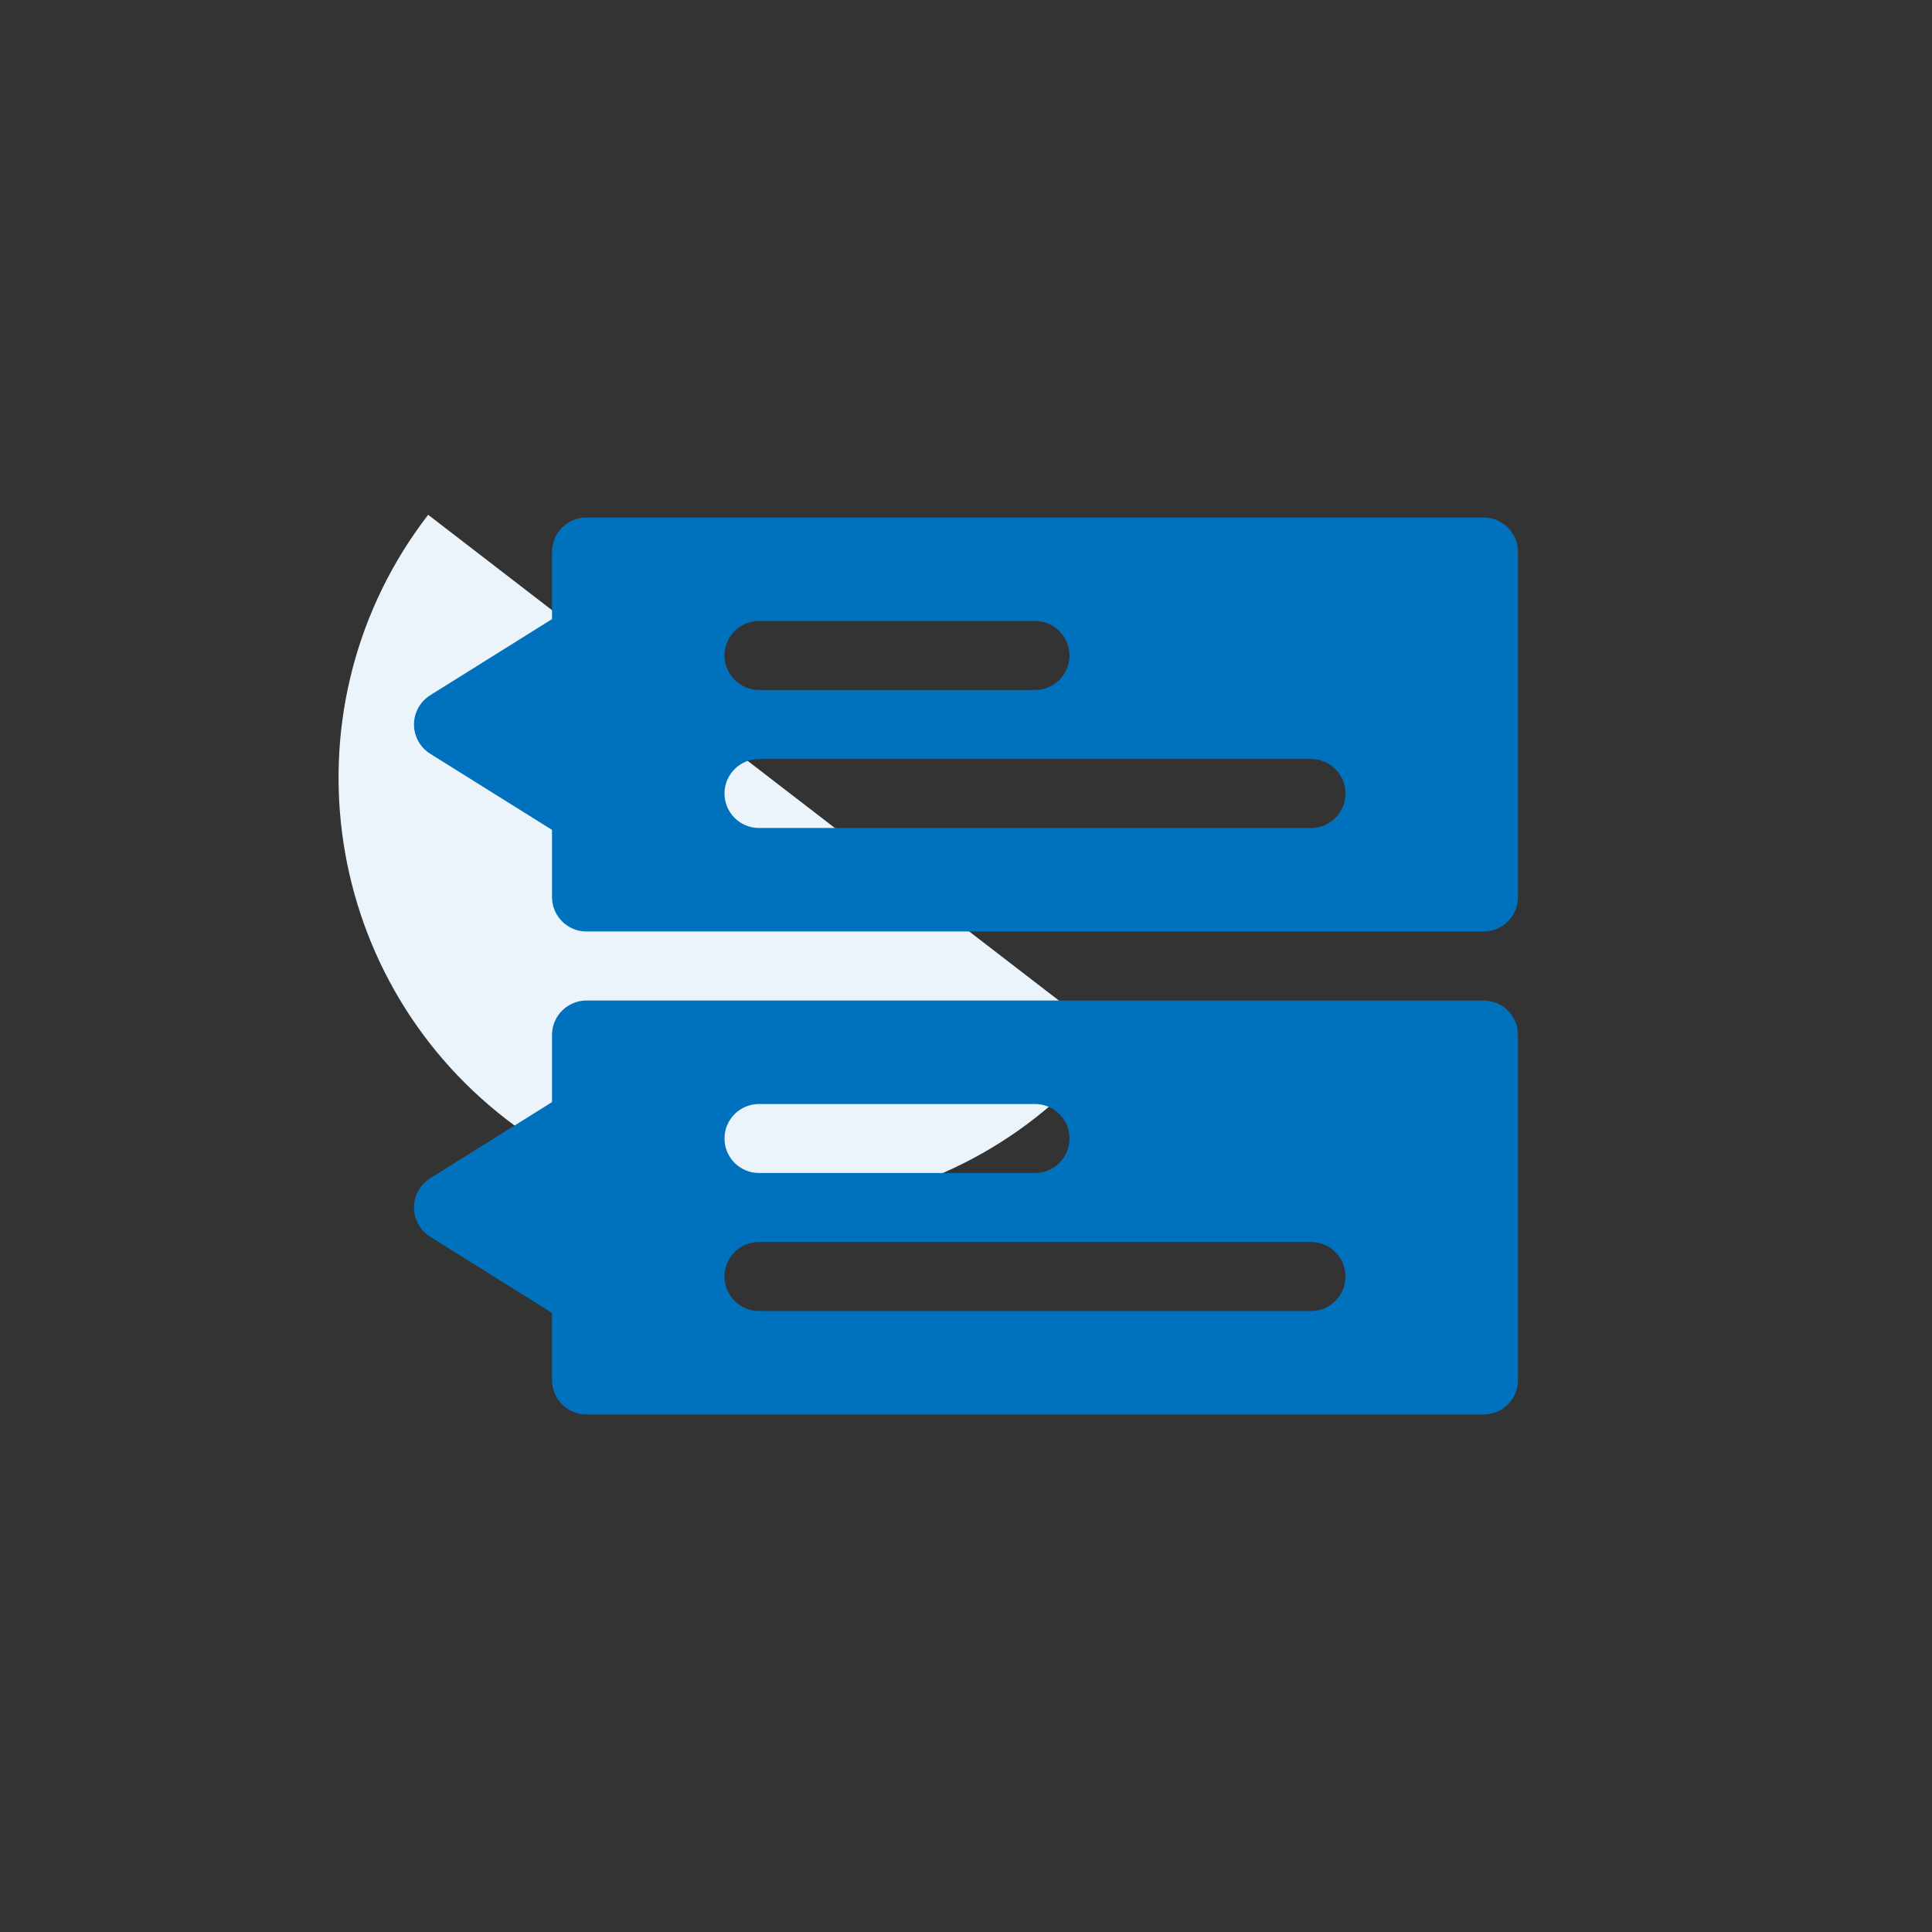
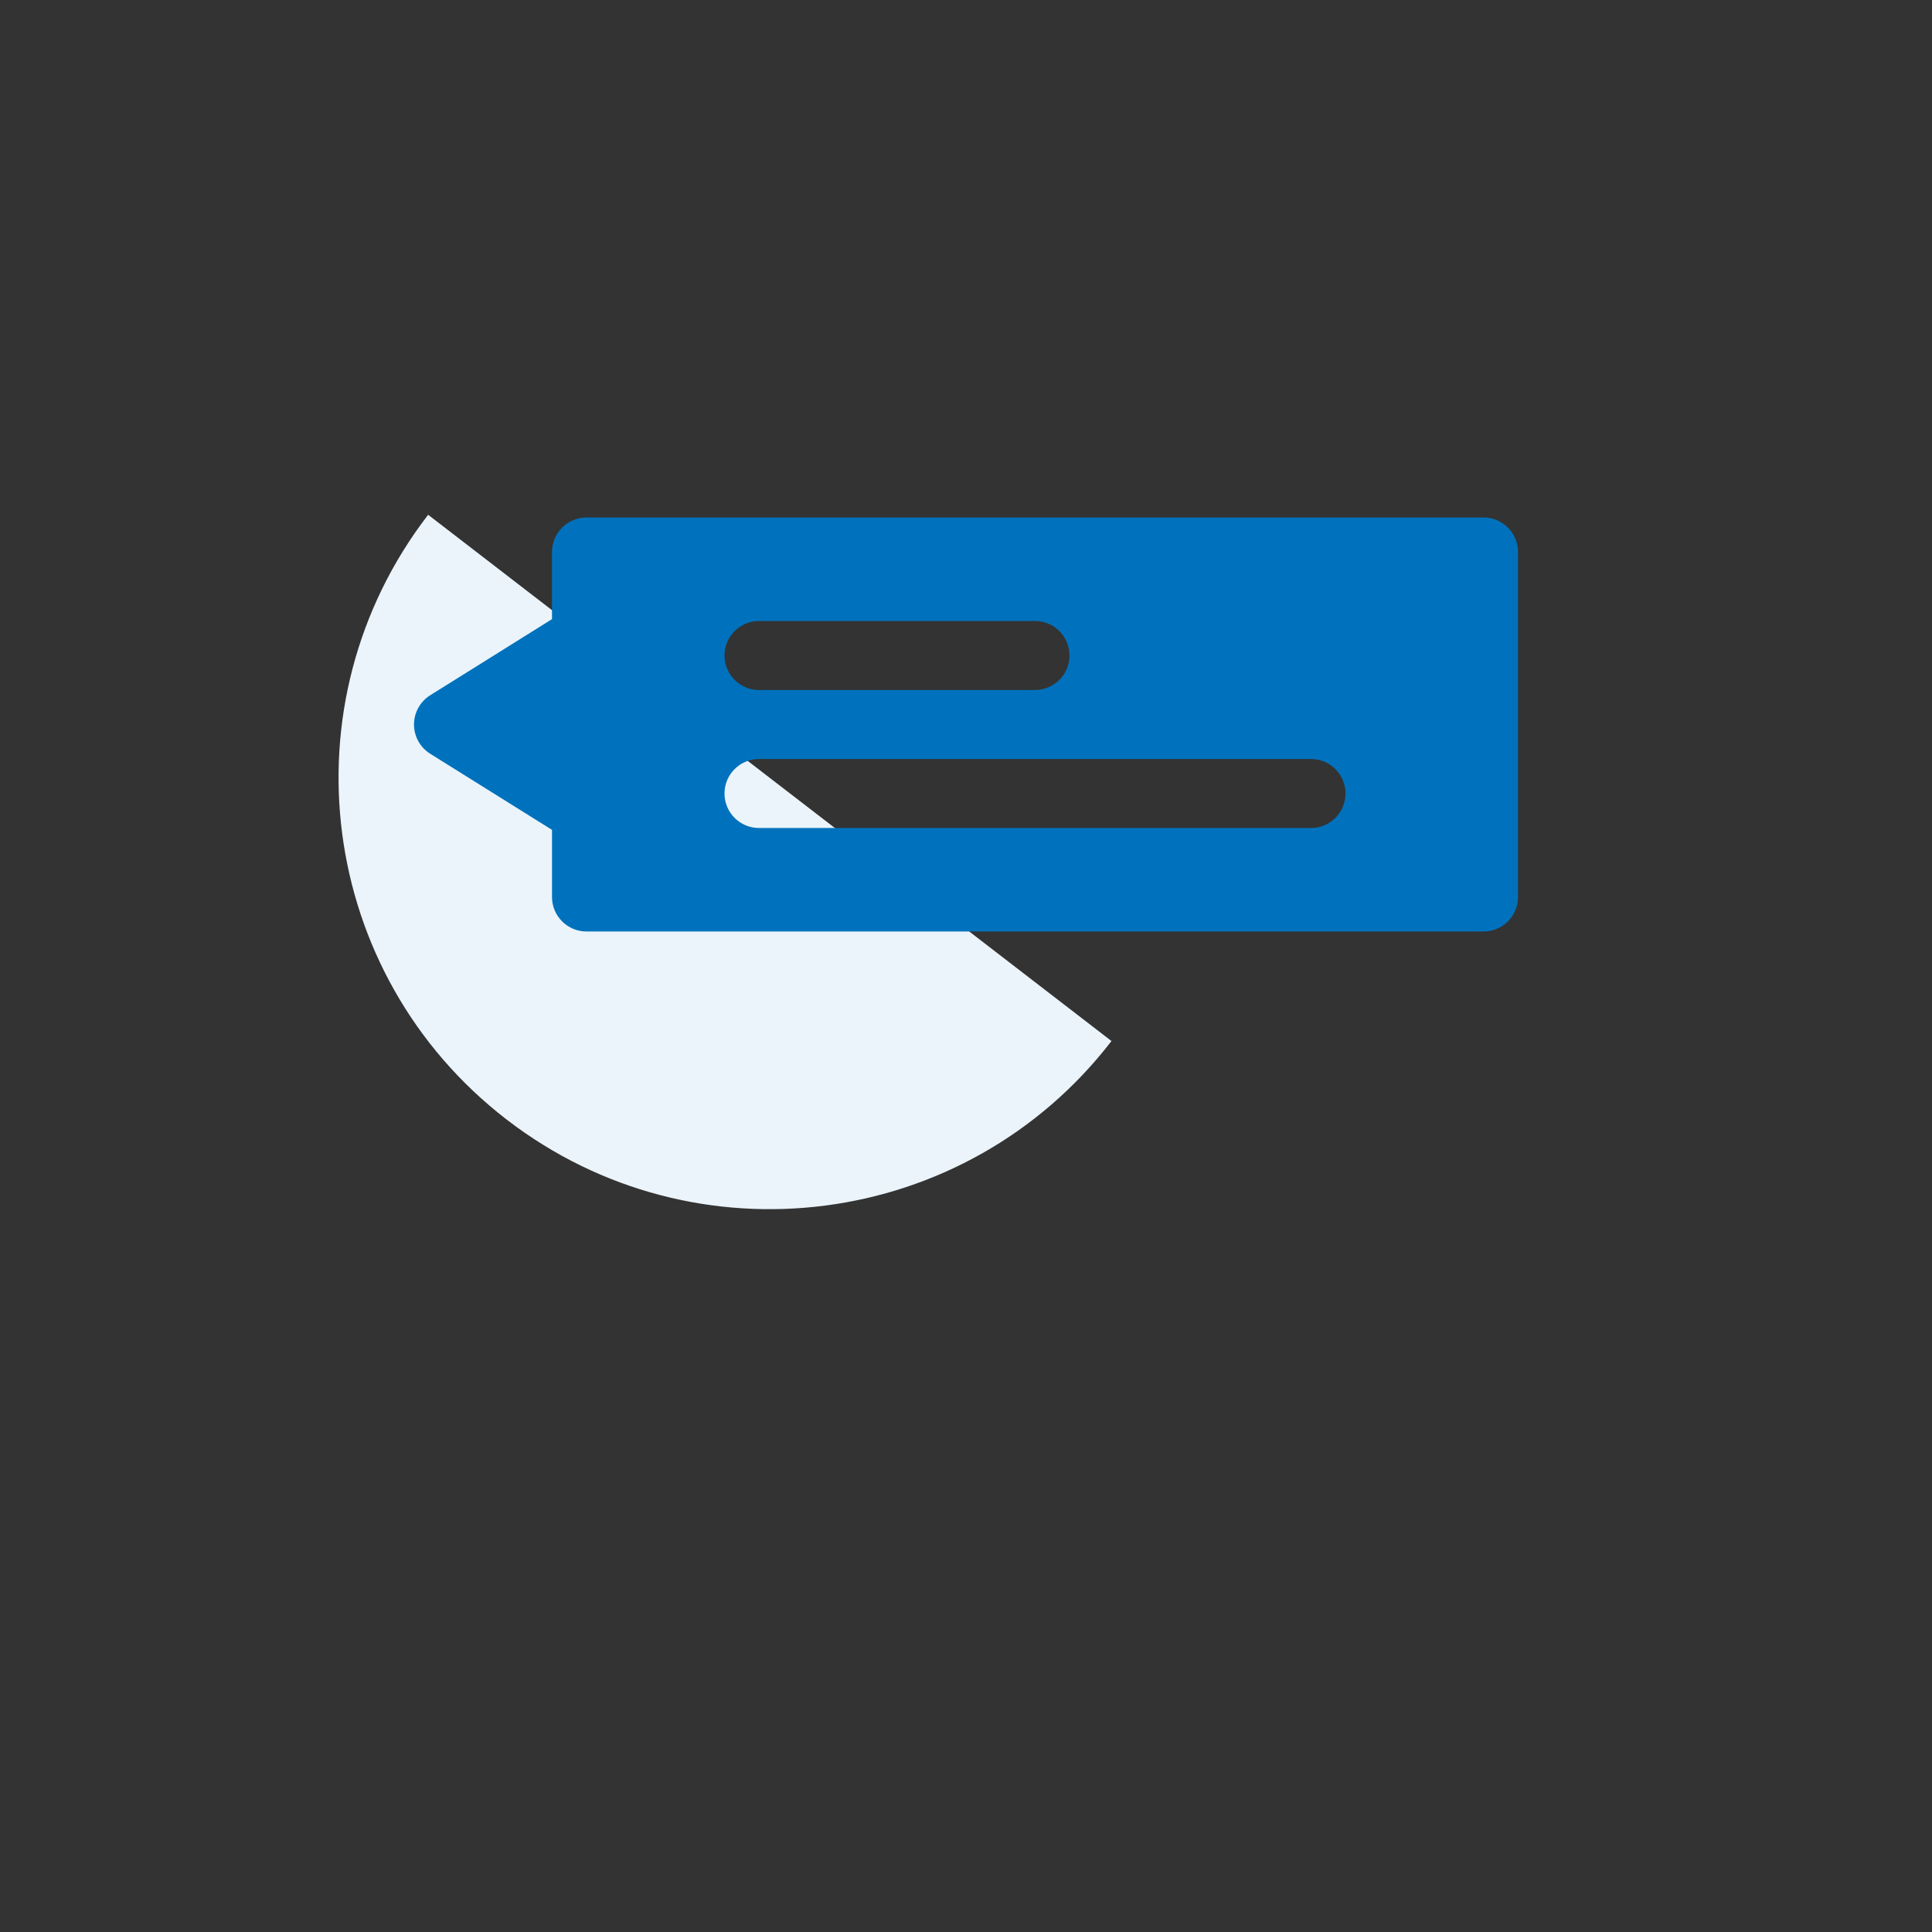
<svg xmlns="http://www.w3.org/2000/svg" width="56" height="56" viewBox="0 0 56 56" fill="none">
  <rect x="0" y="0" width="56" height="56" fill="#333333" stroke="none" />
  <g clip-path="url(#clip0_3499_2967)">
-     <path fill-rule="evenodd" clip-rule="evenodd" d="M12.41 14.921C8.198 20.391 9.217 28.24 14.687 32.452C20.157 36.664 28.005 35.644 32.217 30.175L12.41 14.921Z" fill="#EBF4FA" />
+     <path fill-rule="evenodd" clip-rule="evenodd" d="M12.41 14.921C8.198 20.391 9.217 28.24 14.687 32.452C20.157 36.664 28.005 35.644 32.217 30.175Z" fill="#EBF4FA" />
  </g>
  <path fill-rule="evenodd" clip-rule="evenodd" d="M17 15C16.448 15 16 15.448 16 16V17.946L12.47 20.152C12.178 20.335 12 20.655 12 21C12 21.345 12.178 21.665 12.47 21.848L16 24.054V26C16 26.552 16.448 27 17 27H43C43.552 27 44 26.552 44 26V16C44 15.448 43.552 15 43 15H17ZM39 23C39 23.552 38.552 24 38 24H22C21.448 24 21 23.552 21 23C21 22.448 21.448 22 22 22H38C38.552 22 39 22.448 39 23ZM30 20C30.552 20 31 19.552 31 19C31 18.448 30.552 18 30 18H22C21.448 18 21 18.448 21 19C21 19.552 21.448 20 22 20H30Z" fill="#0072BD" />
-   <path fill-rule="evenodd" clip-rule="evenodd" d="M17 29C16.448 29 16 29.448 16 30V31.946L12.47 34.152C12.178 34.335 12 34.655 12 35C12 35.345 12.178 35.665 12.47 35.848L16 38.054V40C16 40.552 16.448 41 17 41H43C43.552 41 44 40.552 44 40V30C44 29.448 43.552 29 43 29H17ZM39 37C39 37.552 38.552 38 38 38H22C21.448 38 21 37.552 21 37C21 36.448 21.448 36 22 36H38C38.552 36 39 36.448 39 37ZM30 34C30.552 34 31 33.552 31 33C31 32.448 30.552 32 30 32H22C21.448 32 21 32.448 21 33C21 33.552 21.448 34 22 34H30Z" fill="#0072BD" />
  <defs>
    <clipPath id="clip0_3499_2967">
      <rect width="25" height="25" fill="white" transform="translate(20.777 45.03) rotate(-142.401)" />
    </clipPath>
  </defs>
</svg>